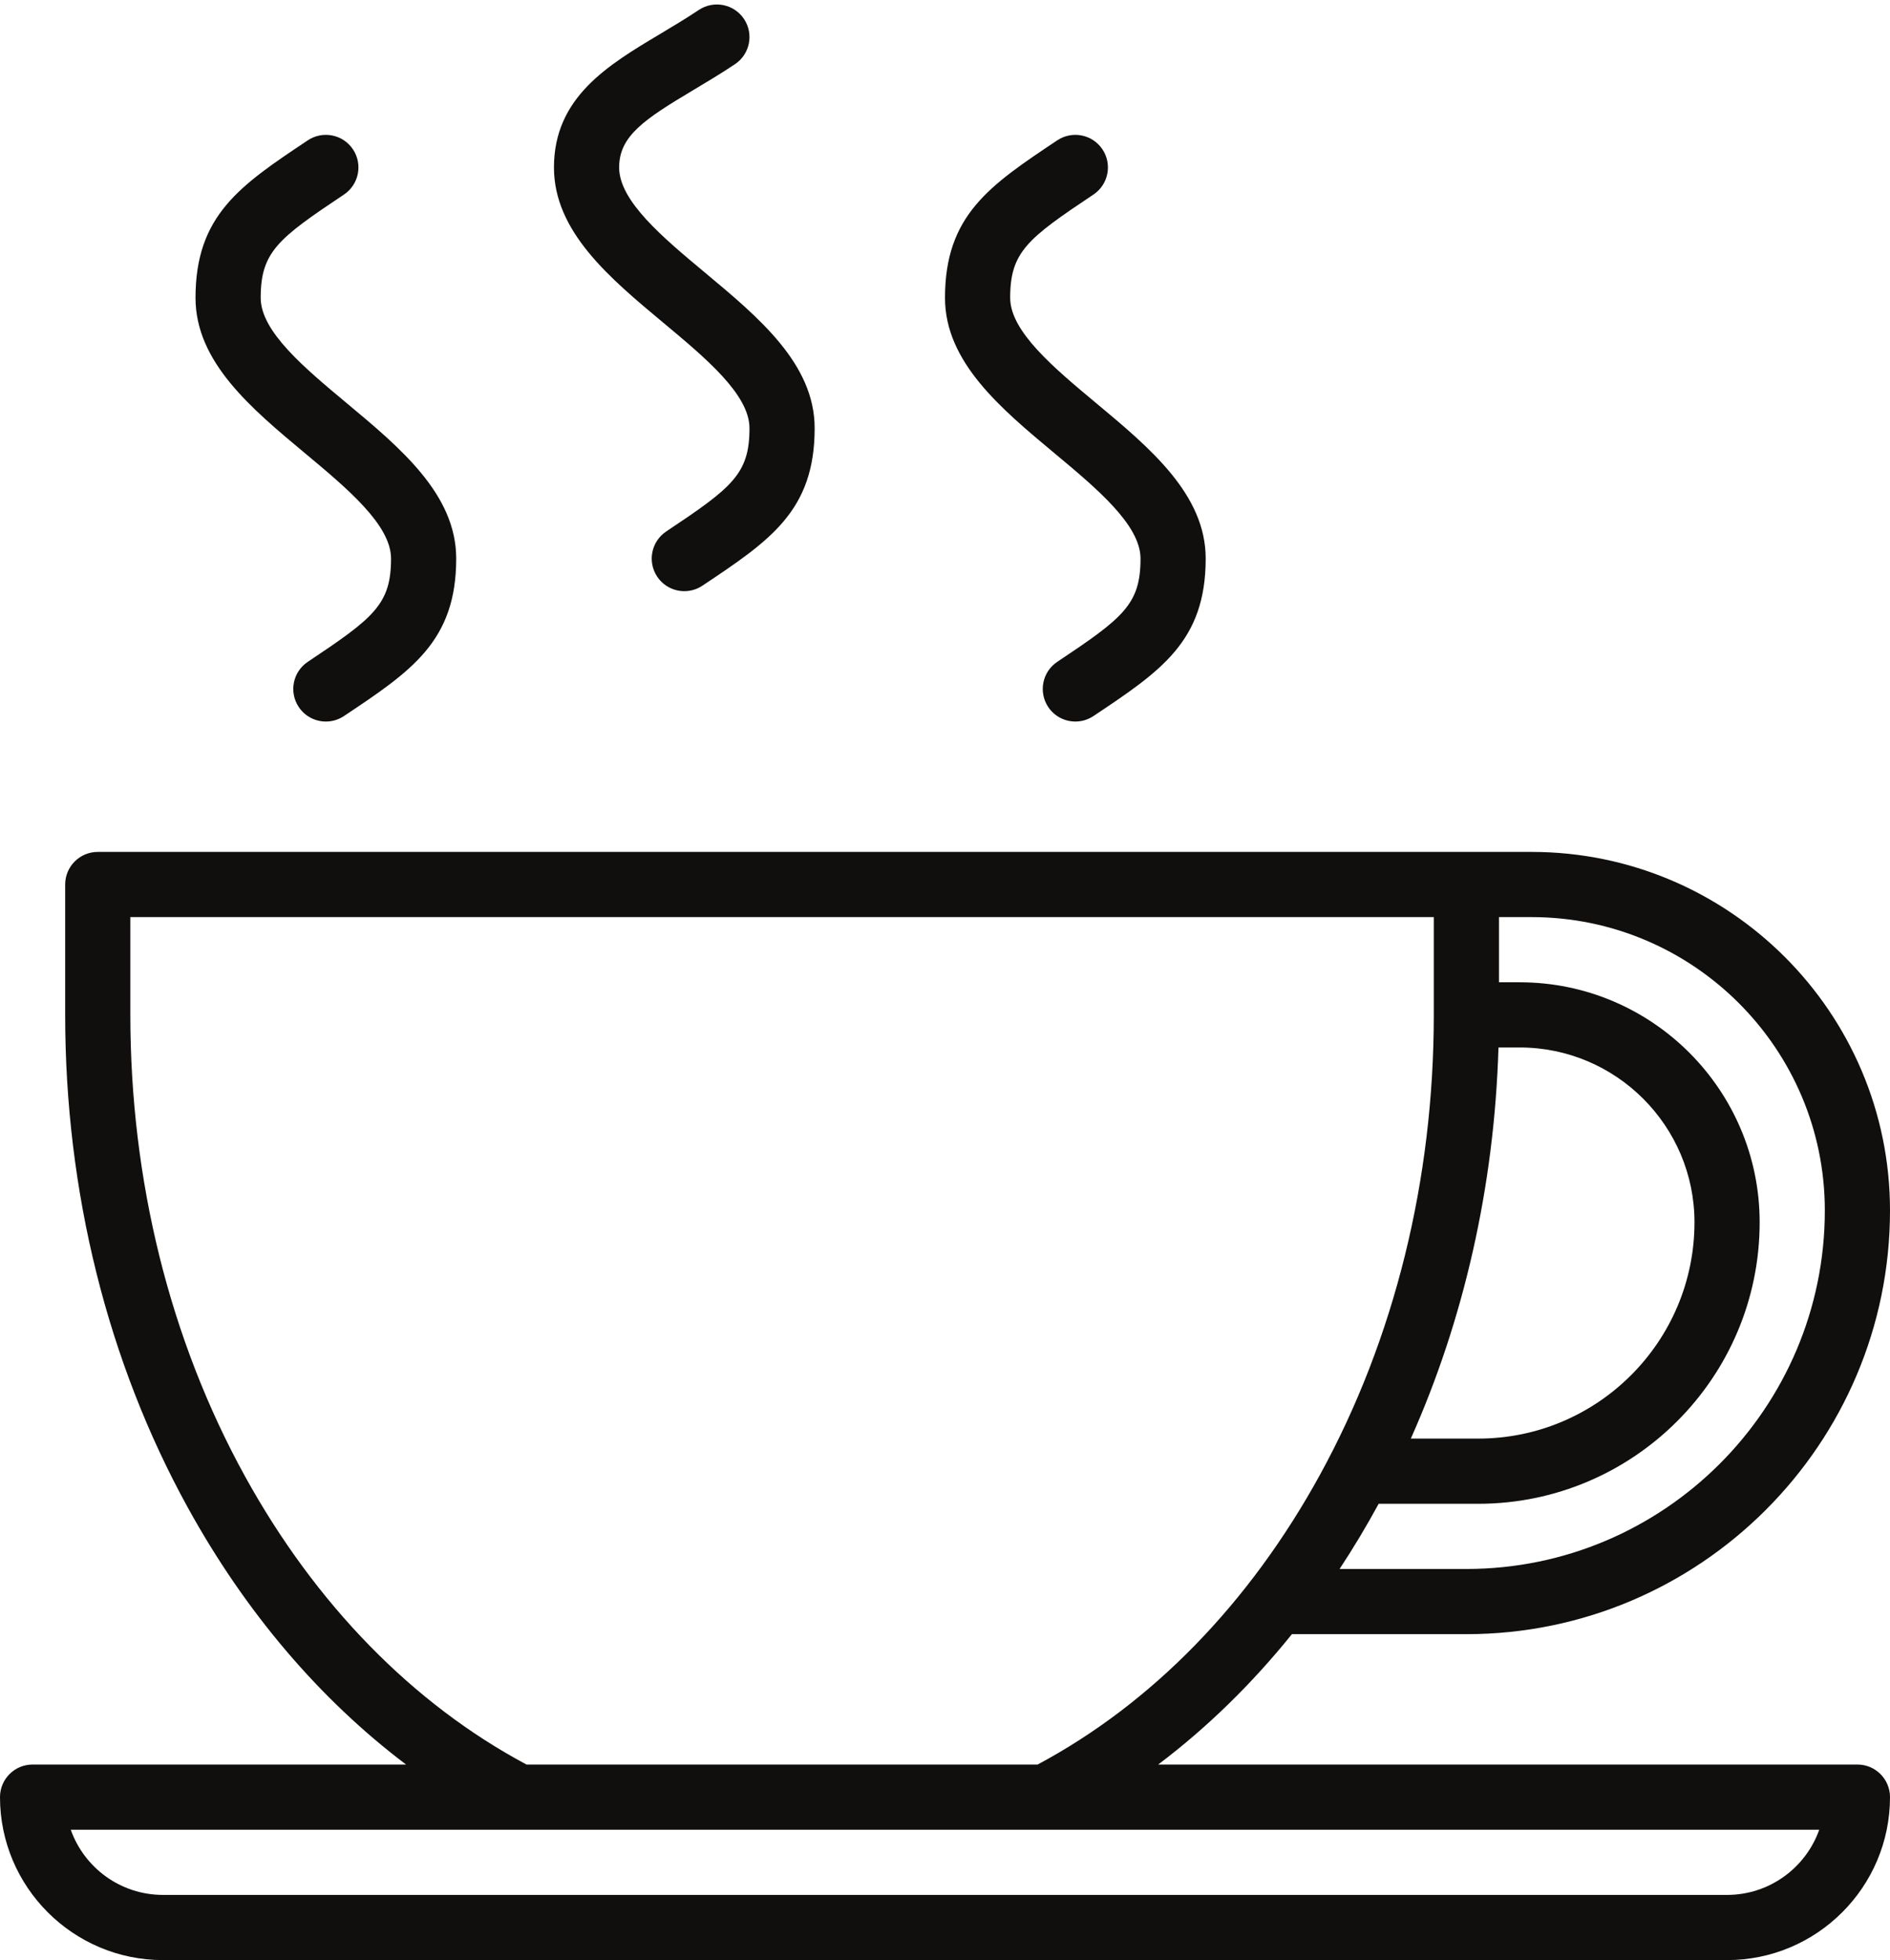
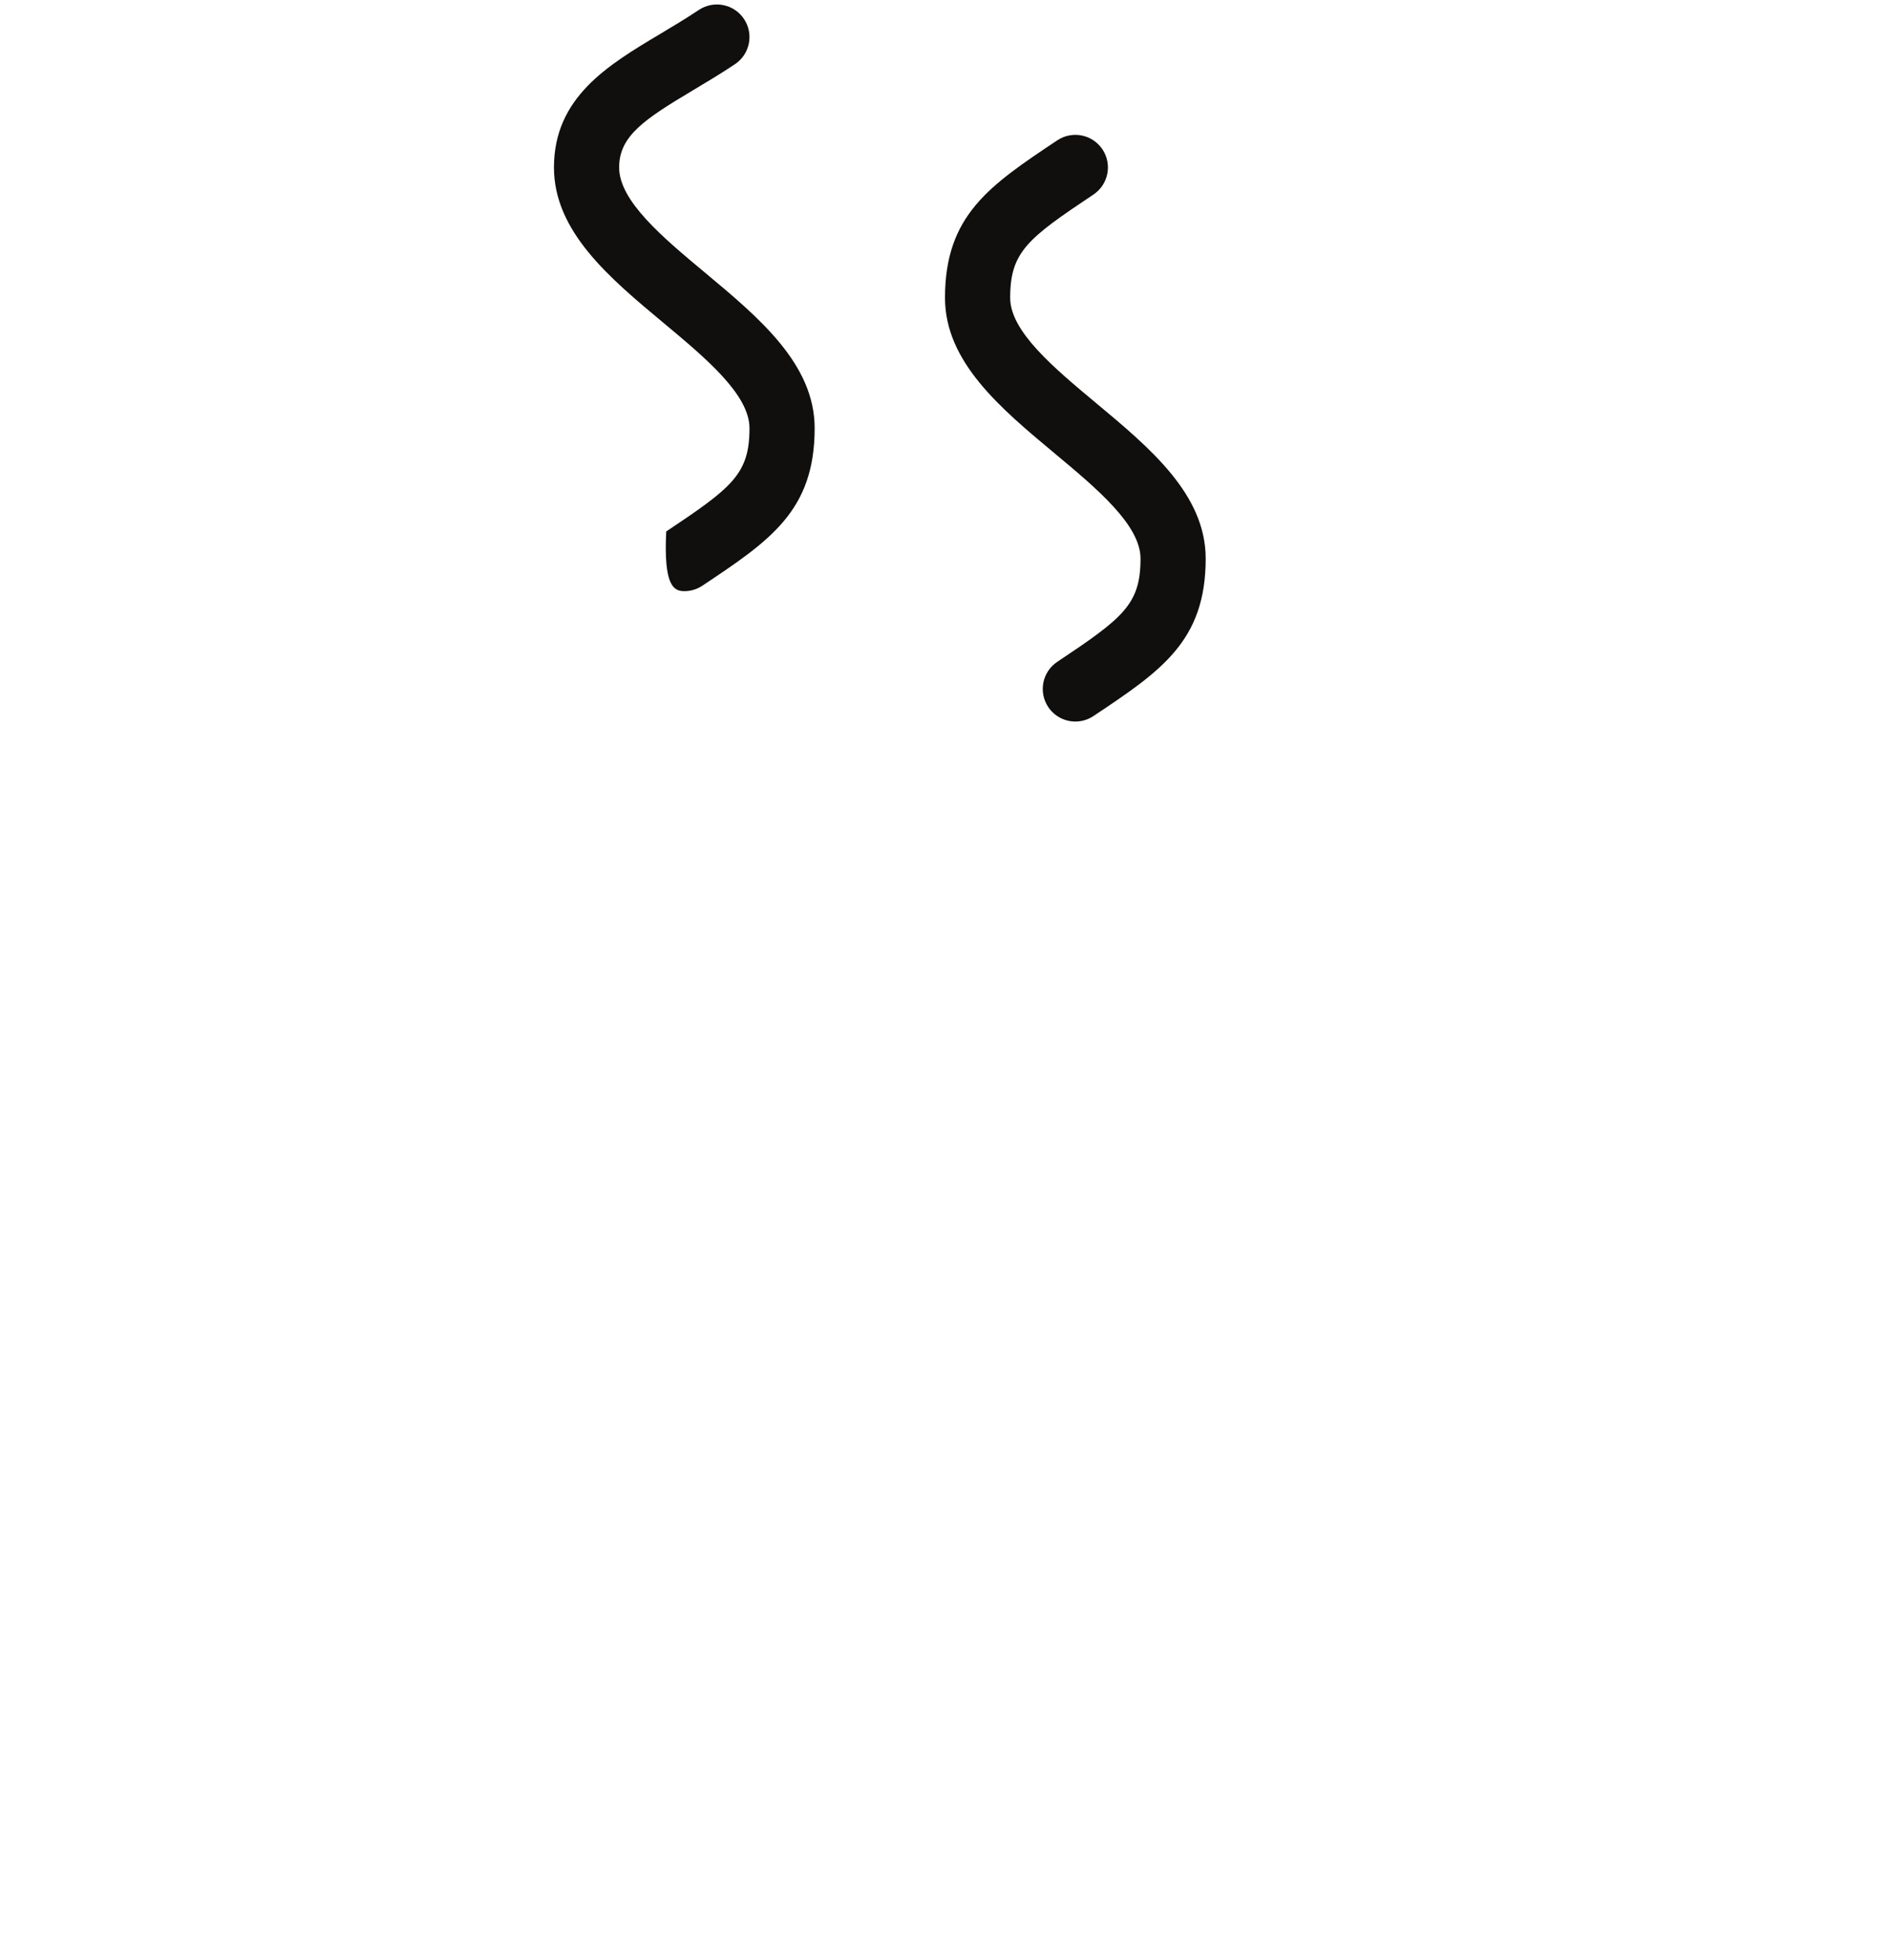
<svg xmlns="http://www.w3.org/2000/svg" height="481.1" preserveAspectRatio="xMidYMid meet" version="1.0" viewBox="24.0 14.9 464.0 481.1" width="464.0" zoomAndPan="magnify">
  <g fill="#100f0d" id="change1_1">
-     <path d="M 98.879 126.145 C 109.262 134.801 120 143.746 120 152 C 120 163.254 115.762 166.543 99.562 177.344 C 95.887 179.793 94.895 184.762 97.344 188.438 C 98.887 190.75 101.422 192 104.008 192 C 105.531 192 107.074 191.566 108.438 190.656 C 125.035 179.59 136 172.281 136 152 C 136 136.254 122.336 124.867 109.121 113.855 C 98.738 105.199 88 96.254 88 88 C 88 76.746 92.238 73.457 108.438 62.656 C 112.113 60.203 113.105 55.238 110.656 51.562 C 108.207 47.887 103.238 46.895 99.562 49.344 C 82.965 60.41 72 67.719 72 88 C 72 103.746 85.664 115.133 98.879 126.145" fill="inherit" />
-     <path d="M 186.879 94.145 C 197.262 102.801 208 111.746 208 120 C 208 131.254 203.762 134.543 187.562 145.344 C 183.887 147.793 182.895 152.762 185.344 156.438 C 186.887 158.75 189.422 160 192.008 160 C 193.531 160 195.074 159.566 196.438 158.656 C 213.035 147.59 224 140.281 224 120 C 224 104.254 210.336 92.867 197.121 81.855 C 186.738 73.199 176 64.254 176 56 C 176 48.242 182.25 44.148 194.23 36.996 C 197.523 35.027 200.934 32.992 204.438 30.656 C 208.113 28.203 209.105 23.238 206.656 19.562 C 204.207 15.887 199.238 14.895 195.562 17.344 C 192.387 19.461 189.152 21.391 186.027 23.258 C 173.23 30.898 160 38.801 160 56 C 160 71.746 173.664 83.133 186.879 94.145" fill="inherit" />
+     <path d="M 186.879 94.145 C 197.262 102.801 208 111.746 208 120 C 208 131.254 203.762 134.543 187.562 145.344 C 186.887 158.75 189.422 160 192.008 160 C 193.531 160 195.074 159.566 196.438 158.656 C 213.035 147.59 224 140.281 224 120 C 224 104.254 210.336 92.867 197.121 81.855 C 186.738 73.199 176 64.254 176 56 C 176 48.242 182.25 44.148 194.23 36.996 C 197.523 35.027 200.934 32.992 204.438 30.656 C 208.113 28.203 209.105 23.238 206.656 19.562 C 204.207 15.887 199.238 14.895 195.562 17.344 C 192.387 19.461 189.152 21.391 186.027 23.258 C 173.23 30.898 160 38.801 160 56 C 160 71.746 173.664 83.133 186.879 94.145" fill="inherit" />
    <path d="M 282.879 126.145 C 293.262 134.801 304 143.746 304 152 C 304 163.254 299.762 166.543 283.562 177.344 C 279.887 179.793 278.895 184.762 281.344 188.438 C 282.887 190.75 285.422 192 288.008 192 C 289.531 192 291.074 191.566 292.438 190.656 C 309.035 179.59 320 172.281 320 152 C 320 136.254 306.336 124.867 293.121 113.855 C 282.738 105.199 272 96.254 272 88 C 272 76.746 276.238 73.457 292.438 62.656 C 296.113 60.203 297.105 55.238 294.656 51.562 C 292.207 47.887 287.238 46.895 283.562 49.344 C 266.965 60.41 256 67.719 256 88 C 256 103.746 269.664 115.133 282.879 126.145" fill="inherit" />
-     <path d="M 448 480 L 64 480 C 53.57 480 44.672 473.312 41.371 464 L 470.629 464 C 467.328 473.312 458.43 480 448 480 Z M 84.117 377.199 C 65.723 343.809 56 304.664 56 264 L 56 240 L 376 240 L 376 264 C 376 304.5 366.352 343.508 348.094 376.812 C 330.758 408.441 306.801 433.012 278.738 448 L 153.254 448 C 125.312 433.078 101.445 408.652 84.117 377.199 Z M 391.879 272 L 397.09 272 C 420.75 272 440 291.25 440 314.91 C 440 344.184 416.184 368 386.91 368 L 370.359 368 C 383.285 339.051 390.859 306.32 391.879 272 Z M 392 240 L 400 240 C 439.699 240 472 272.301 472 312 C 472 360.523 432.523 400 384 400 L 352.871 400 C 356.27 394.848 359.469 389.508 362.465 384 L 386.91 384 C 425.008 384 456 353.008 456 314.91 C 456 282.426 429.574 256 397.09 256 L 392 256 Z M 480 448 L 308.336 448 C 320.406 438.898 331.395 428.121 341.168 416 L 384 416 C 441.348 416 488 369.348 488 312 C 488 263.477 448.523 224 400 224 L 48 224 C 43.582 224 40 227.582 40 232 L 40 264 C 40 307.355 50.41 349.172 70.102 384.918 C 84.242 410.586 102.484 431.988 123.688 448 L 32 448 C 27.582 448 24 451.582 24 456 C 24 478.055 41.945 496 64 496 L 448 496 C 470.055 496 488 478.055 488 456 C 488 451.582 484.418 448 480 448" fill="inherit" />
  </g>
</svg>